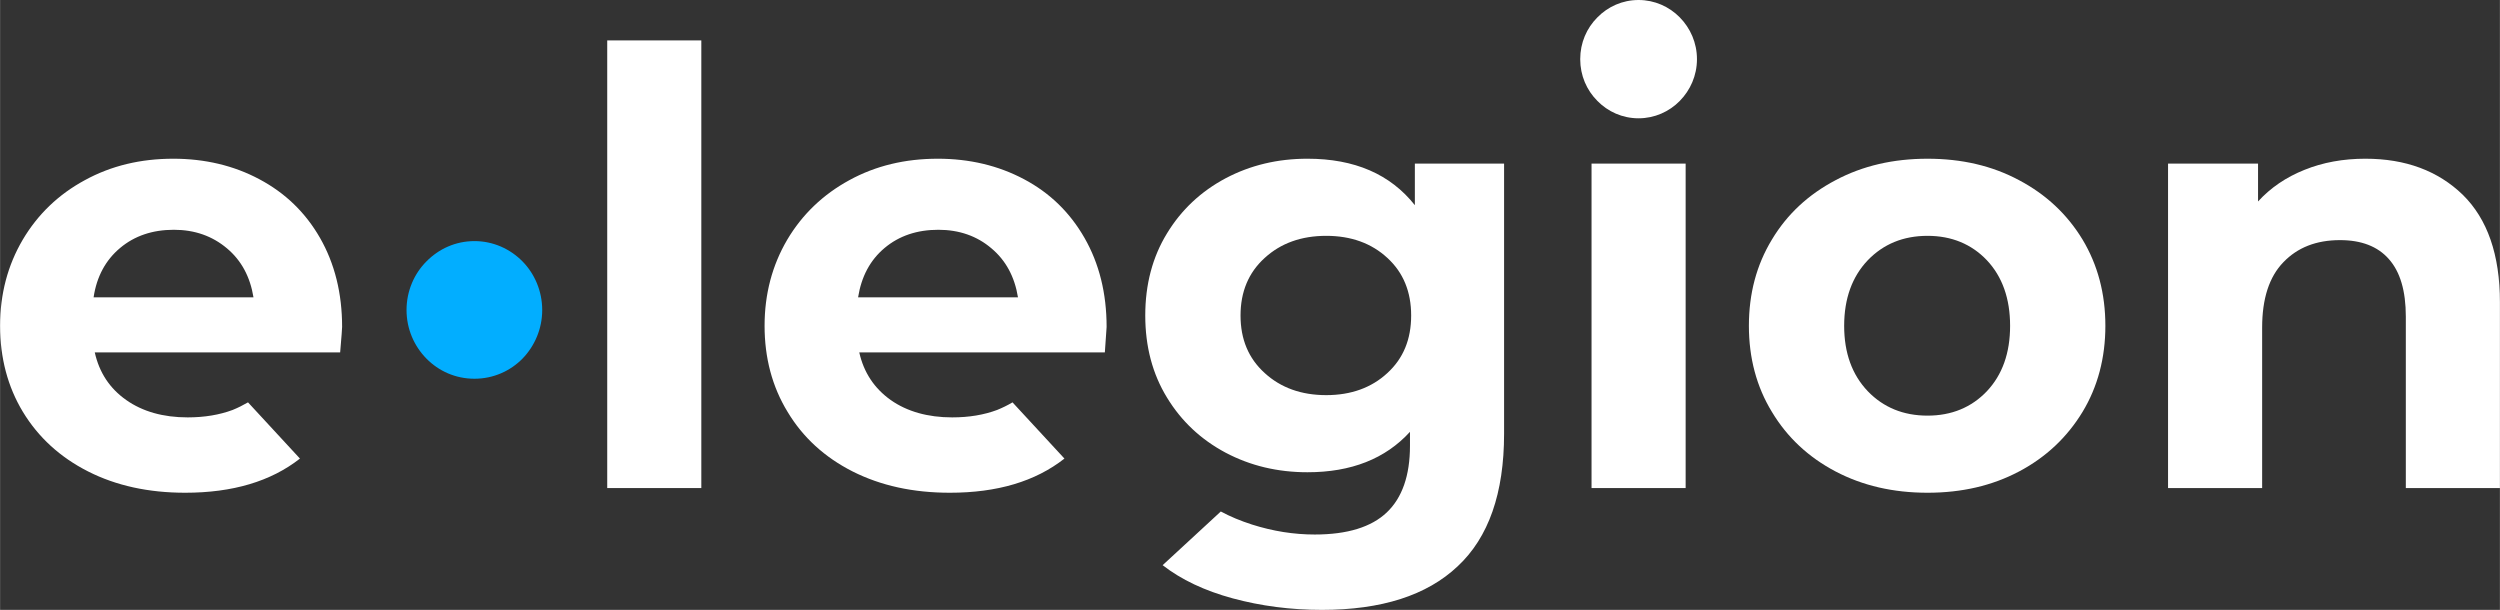
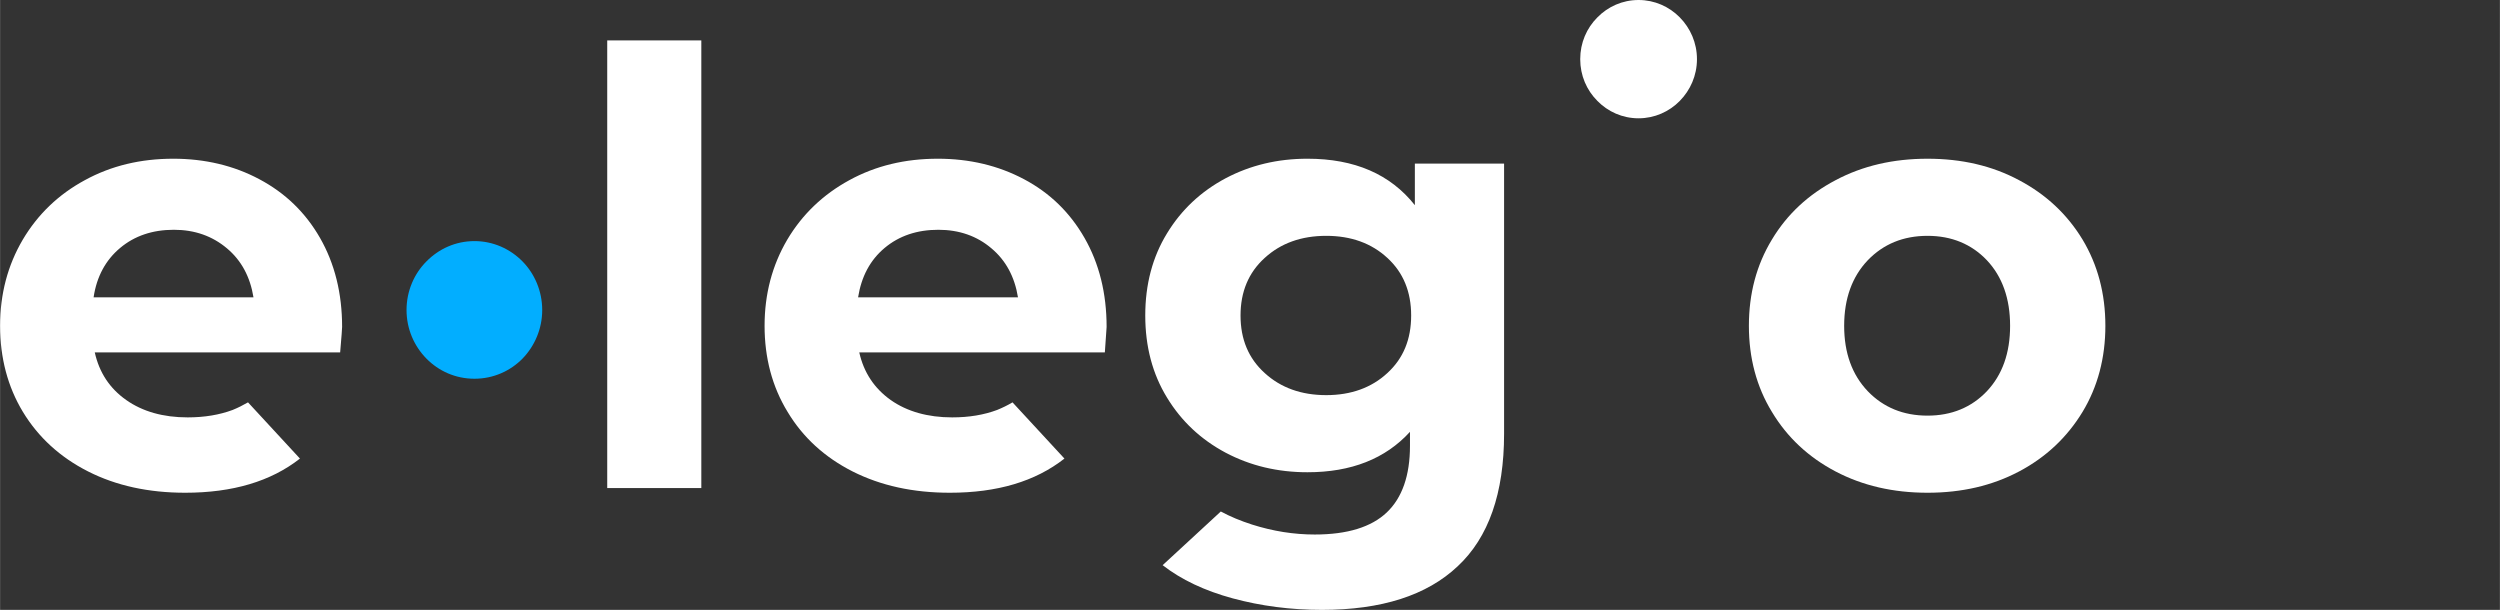
<svg xmlns="http://www.w3.org/2000/svg" xml:space="preserve" width="128.046mm" height="31.237mm" style="shape-rendering:geometricPrecision; text-rendering:geometricPrecision; image-rendering:optimizeQuality; fill-rule:evenodd; clip-rule:evenodd" viewBox="0 0 12805 3124">
  <rect x="0" y="0" width="12805" height="3124" fill="#333333" stroke="none" />
  <defs>
    <style type="text/css">  .fil1 {fill:#02AEFF;fill-rule:nonzero} .fil0 {fill:white;fill-rule:nonzero}  </style>
  </defs>
  <g id="Слой_x0020_1">
    <g id="_2733921386256">
-       <path class="fil0" d="M12116 813c206,0 372,62 499,185 126,124 190,307 190,550l0 952 -482 0 0 -878c0,-132 -29,-230 -87,-295 -57,-65 -141,-97 -250,-97 -122,0 -218,38 -290,113 -73,75 -109,187 -109,335l0 822 -482 0 0 -1662 461 0 0 194c64,-70 143,-124 238,-162 94,-38 198,-57 312,-57z" />
      <path class="fil0" d="M9873 2524c-175,0 -332,-36 -471,-109 -139,-73 -248,-175 -326,-305 -79,-129 -118,-277 -118,-441 0,-165 39,-312 118,-442 78,-130 187,-231 326,-304 139,-74 296,-110 471,-110 175,0 331,36 469,110 138,73 246,174 325,304 78,130 117,277 117,442 0,164 -39,312 -117,441 -79,130 -187,232 -325,305 -138,73 -294,109 -469,109zm0 -395c123,0 225,-42 304,-125 79,-84 119,-195 119,-335 0,-140 -40,-252 -119,-336 -79,-83 -181,-125 -304,-125 -124,0 -226,42 -306,125 -80,84 -121,196 -121,336 0,140 41,251 121,335 80,83 182,125 306,125z" />
-       <polygon class="fil0" points="8152,838 8634,838 8634,2500 8152,2500 " />
      <path class="fil0" d="M7704 838l0 1384c0,304 -79,531 -238,679 -158,149 -390,223 -695,223 -161,0 -313,-20 -457,-59 -144,-39 -264,-96 -359,-170l0 0 298 -275c48,26 101,48 160,67 107,34 214,51 321,51 167,0 290,-38 369,-113 79,-75 119,-189 119,-342l0 -71c-126,138 -301,207 -525,207 -153,0 -292,-33 -419,-100 -126,-67 -227,-161 -301,-283 -74,-121 -111,-261 -111,-420 0,-159 37,-299 111,-420 74,-122 175,-216 301,-283 127,-67 266,-100 419,-100 241,0 424,79 550,238l0 -213 457 0zm-911 1186c127,0 232,-38 313,-113 82,-75 122,-173 122,-295 0,-121 -40,-220 -122,-295 -81,-75 -186,-113 -313,-113 -128,0 -233,38 -315,113 -83,75 -124,174 -124,295 0,122 41,220 124,295 82,75 187,113 315,113z" />
      <path class="fil0" d="M5668 1675c0,6 -3,49 -9,130l-1258 0c23,103 77,184 161,244 84,59 190,89 315,89 87,0 163,-13 230,-38 27,-11 54,-24 79,-39l266 288c-149,117 -344,175 -587,175 -188,0 -353,-36 -498,-109 -144,-73 -255,-175 -333,-305 -79,-129 -118,-277 -118,-441 0,-163 39,-310 116,-441 77,-130 184,-232 318,-305 135,-74 286,-110 453,-110 163,0 310,35 442,105 132,70 235,170 310,301 75,131 113,283 113,456zm-862 -498c-109,0 -201,31 -275,93 -74,62 -119,146 -136,253l819 0c-17,-105 -62,-189 -136,-251 -74,-63 -165,-95 -272,-95z" />
      <path class="fil0" d="M1752 1675c0,6 -3,49 -10,130l-1257 0c23,103 76,184 161,244 84,59 189,89 315,89 86,0 163,-13 230,-38 27,-11 53,-24 79,-39l266 288c-149,117 -345,175 -588,175 -187,0 -353,-36 -497,-109 -144,-73 -255,-175 -334,-305 -78,-129 -117,-277 -117,-441 0,-163 39,-310 116,-441 77,-130 183,-232 318,-305 135,-74 286,-110 453,-110 162,0 310,35 441,105 132,70 236,170 311,301 75,131 113,283 113,456zm-862 -498c-109,0 -201,31 -275,93 -74,62 -120,146 -136,253l819 0c-17,-105 -62,-189 -136,-251 -75,-63 -165,-95 -272,-95z" />
      <polygon class="fil0" points="3110,207 3592,207 3592,2500 3110,2500 " />
      <path class="fil1" d="M2184 1837c63,64 149,103 246,103 96,0 183,-39 246,-103 62,-64 101,-152 101,-249 0,-97 -39,-186 -101,-249 -63,-64 -150,-104 -246,-104 -97,0 -183,40 -246,104 -63,63 -102,152 -102,249 0,97 39,185 102,249z" />
      <path class="fil0" d="M8182 517c54,55 128,89 211,89 82,0 157,-34 211,-89 54,-55 88,-130 88,-214 0,-84 -34,-159 -88,-214 -54,-55 -129,-89 -211,-89 -83,0 -157,34 -211,89 -55,55 -88,130 -88,214 0,84 33,159 88,214z" />
    </g>
  </g>
</svg>